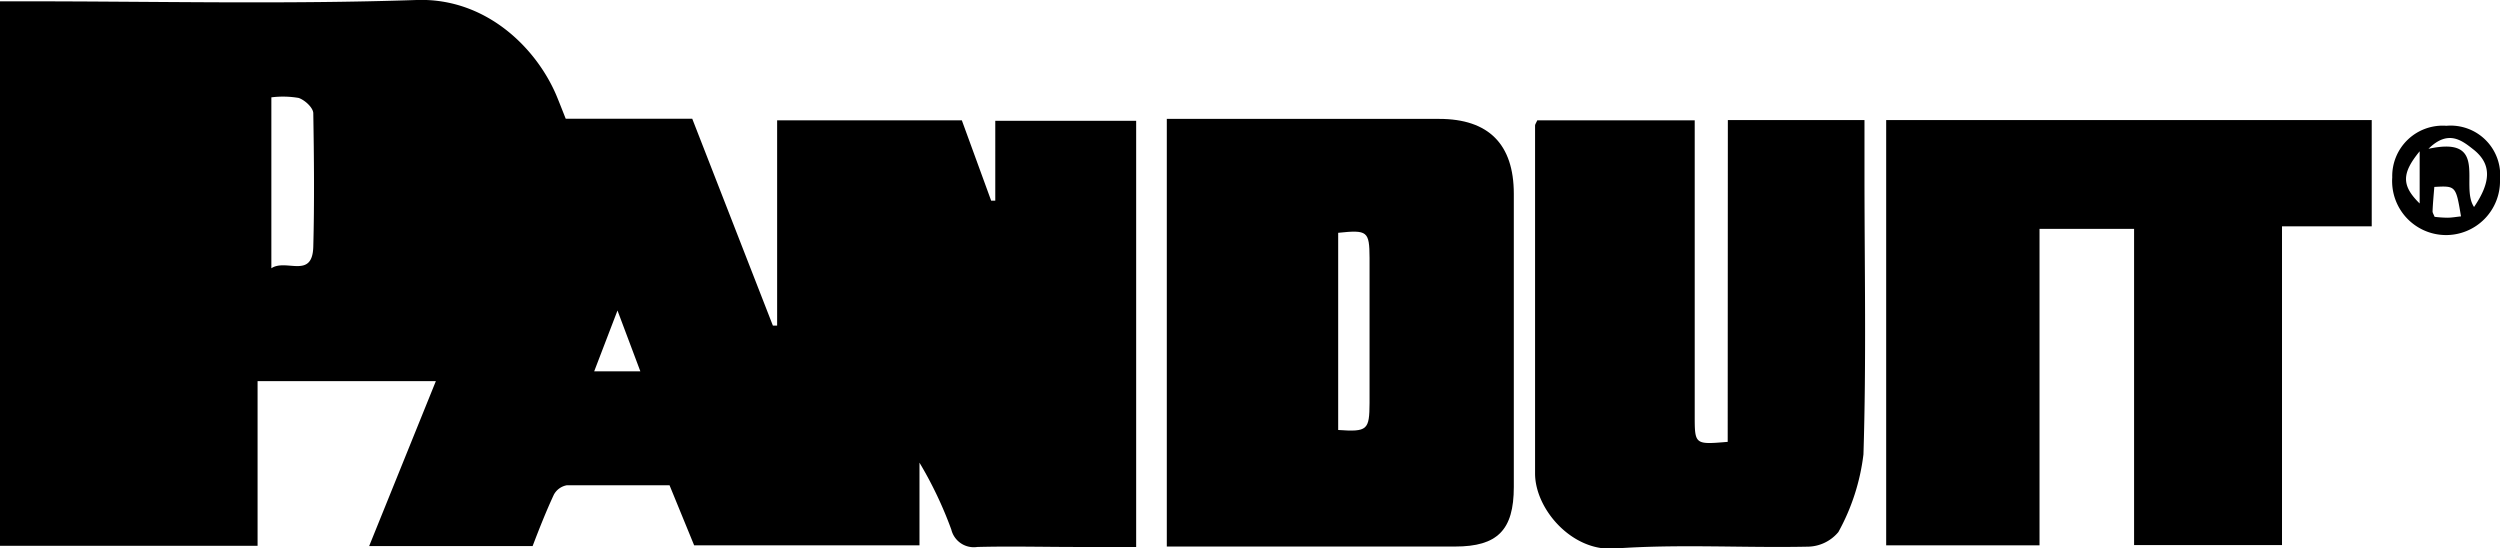
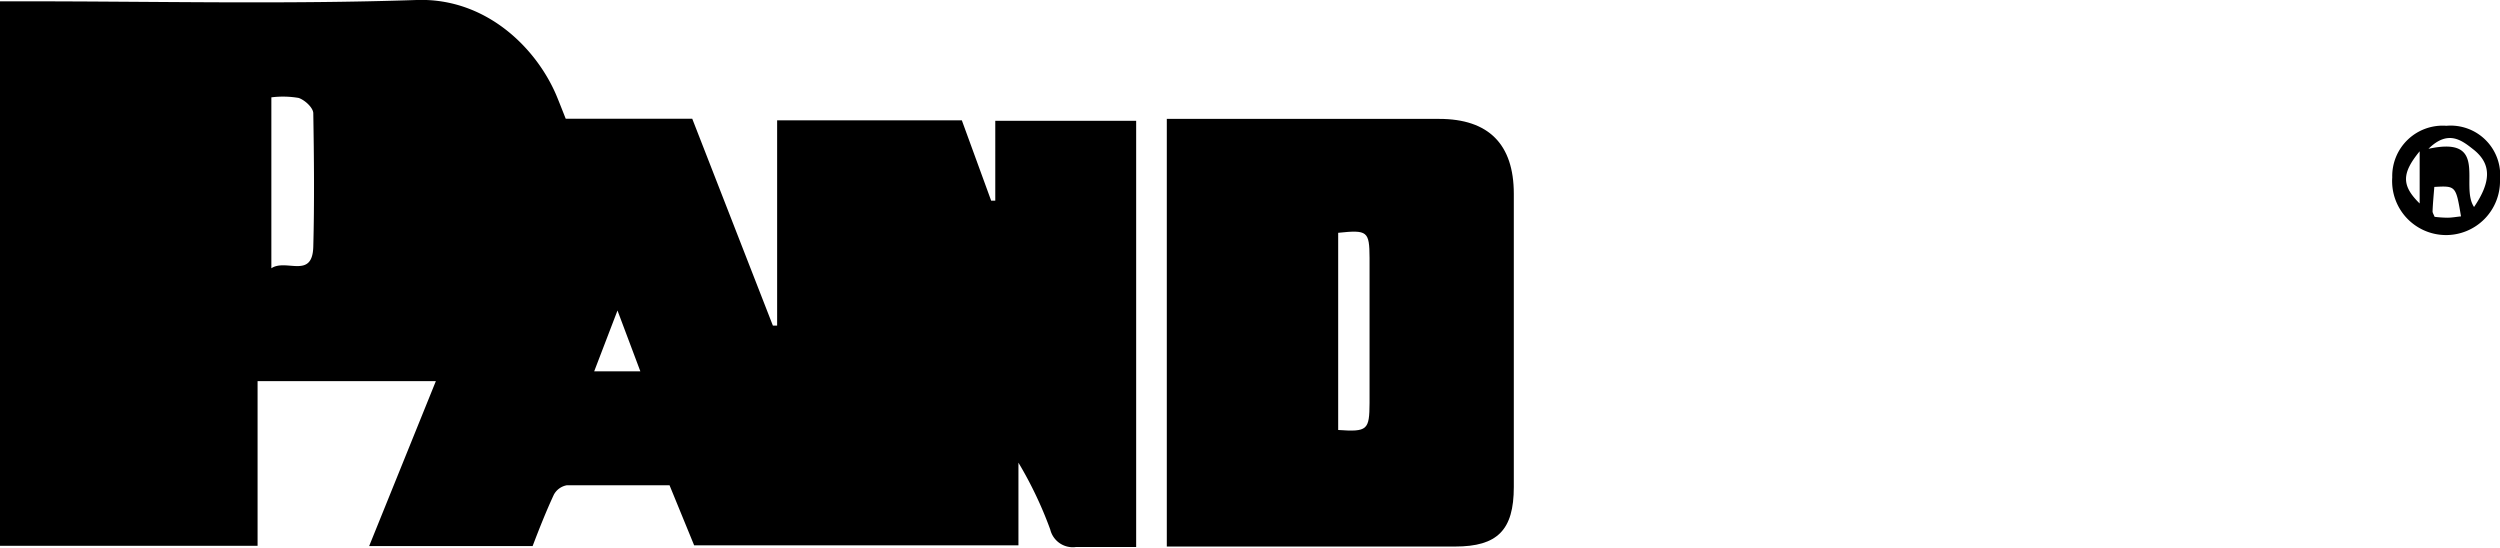
<svg xmlns="http://www.w3.org/2000/svg" width="170.53" height="37.41" viewBox="0 0 170.53 37.41">
  <title>Panduit</title>
  <g id="e3a46b8b-c8a8-44dc-88af-f51a7ecb0856" data-name="Capa 2">
    <g id="b98b2491-0a3e-487f-b4d4-b3f08ec5f903" data-name="Capa 1">
-       <path d="M17.57,37.23H0V.09H1.74C10.63.09,19.53.3,28.41,0c4.82-.17,8.31,3.4,9.63,6.72.18.44.35.88.55,1.38h8.63l5.5,14.11.29,0v-14h12.6l2,5.48.28,0V8.24H77.5V37.31H73.41c-2.25,0-4.5-.06-6.75,0a1.58,1.58,0,0,1-1.77-1.19,26.7,26.7,0,0,0-2.17-4.56V37.2H47.35l-1.68-4.1c-2.29,0-4.64,0-7,0a1.26,1.26,0,0,0-.89.64c-.53,1.14-1,2.33-1.45,3.51H25.18L29.73,26H17.57Zm.94-30.59V18.3c1-.68,2.8.77,2.86-1.47.08-3,.05-6.07,0-9.1,0-.37-.56-.9-1-1.05A6.36,6.36,0,0,0,18.51,6.64ZM42.12,21.18l-1.59,4.15h3.15Z" />
-       <path d="M128.66,8.19h33.12v7.25h-6.12V37.18H145.57V15.61h-6.45V37.2H128.66Z" />
+       <path d="M17.57,37.23H0V.09H1.74C10.63.09,19.53.3,28.41,0c4.82-.17,8.31,3.4,9.63,6.72.18.44.35.88.55,1.38h8.63l5.5,14.11.29,0v-14h12.6l2,5.48.28,0V8.24H77.5V37.31H73.41a1.58,1.58,0,0,1-1.77-1.19,26.7,26.7,0,0,0-2.17-4.56V37.2H47.35l-1.68-4.1c-2.29,0-4.64,0-7,0a1.26,1.26,0,0,0-.89.64c-.53,1.14-1,2.33-1.45,3.51H25.18L29.73,26H17.57Zm.94-30.59V18.3c1-.68,2.8.77,2.86-1.47.08-3,.05-6.07,0-9.1,0-.37-.56-.9-1-1.05A6.36,6.36,0,0,0,18.51,6.64ZM42.12,21.18l-1.59,4.15h3.15Z" />
      <path d="M79.59,37.31V8.11H98.17c3.37,0,5.09,1.73,5.09,5.11v20c0,2.94-1.12,4.06-4,4.06H79.59ZM91.28,15.88V29.33c2,.14,2.13,0,2.14-1.84v-9.9C93.41,15.77,93.28,15.67,91.28,15.88Z" />
-       <path d="M117.86,8.19h9.32V11.9c0,6.37.13,12.73-.07,19.09a14.51,14.51,0,0,1-1.71,5.3,2.76,2.76,0,0,1-2.12,1c-4.39.09-8.8-.19-13.17.13-2.88.2-5.39-2.68-5.4-5.11,0-7.91,0-15.82,0-23.74,0-.09.07-.18.15-.36h10.74V28.33c0,2,0,2,2.25,1.81Z" />
      <path d="M166.87,8.58a3.38,3.38,0,0,1,3.66,3.68,3.68,3.68,0,1,1-7.35-.16A3.44,3.44,0,0,1,166.87,8.58Zm1.89,5.54c1.17-1.72,1.19-2.92,0-3.89-.8-.63-1.74-1.43-3.11-.08C169.83,9.24,167.77,12.65,168.76,14.12Zm-2.71-1.37c-.05.62-.1,1.14-.12,1.67,0,.09.06.18.14.37a7.75,7.75,0,0,0,.87.06c.31,0,.62-.06.93-.09C167.52,12.67,167.52,12.67,166.05,12.75Zm-1-2.43c-1.25,1.52-1.23,2.35,0,3.56Z" />
    </g>
  </g>
</svg>